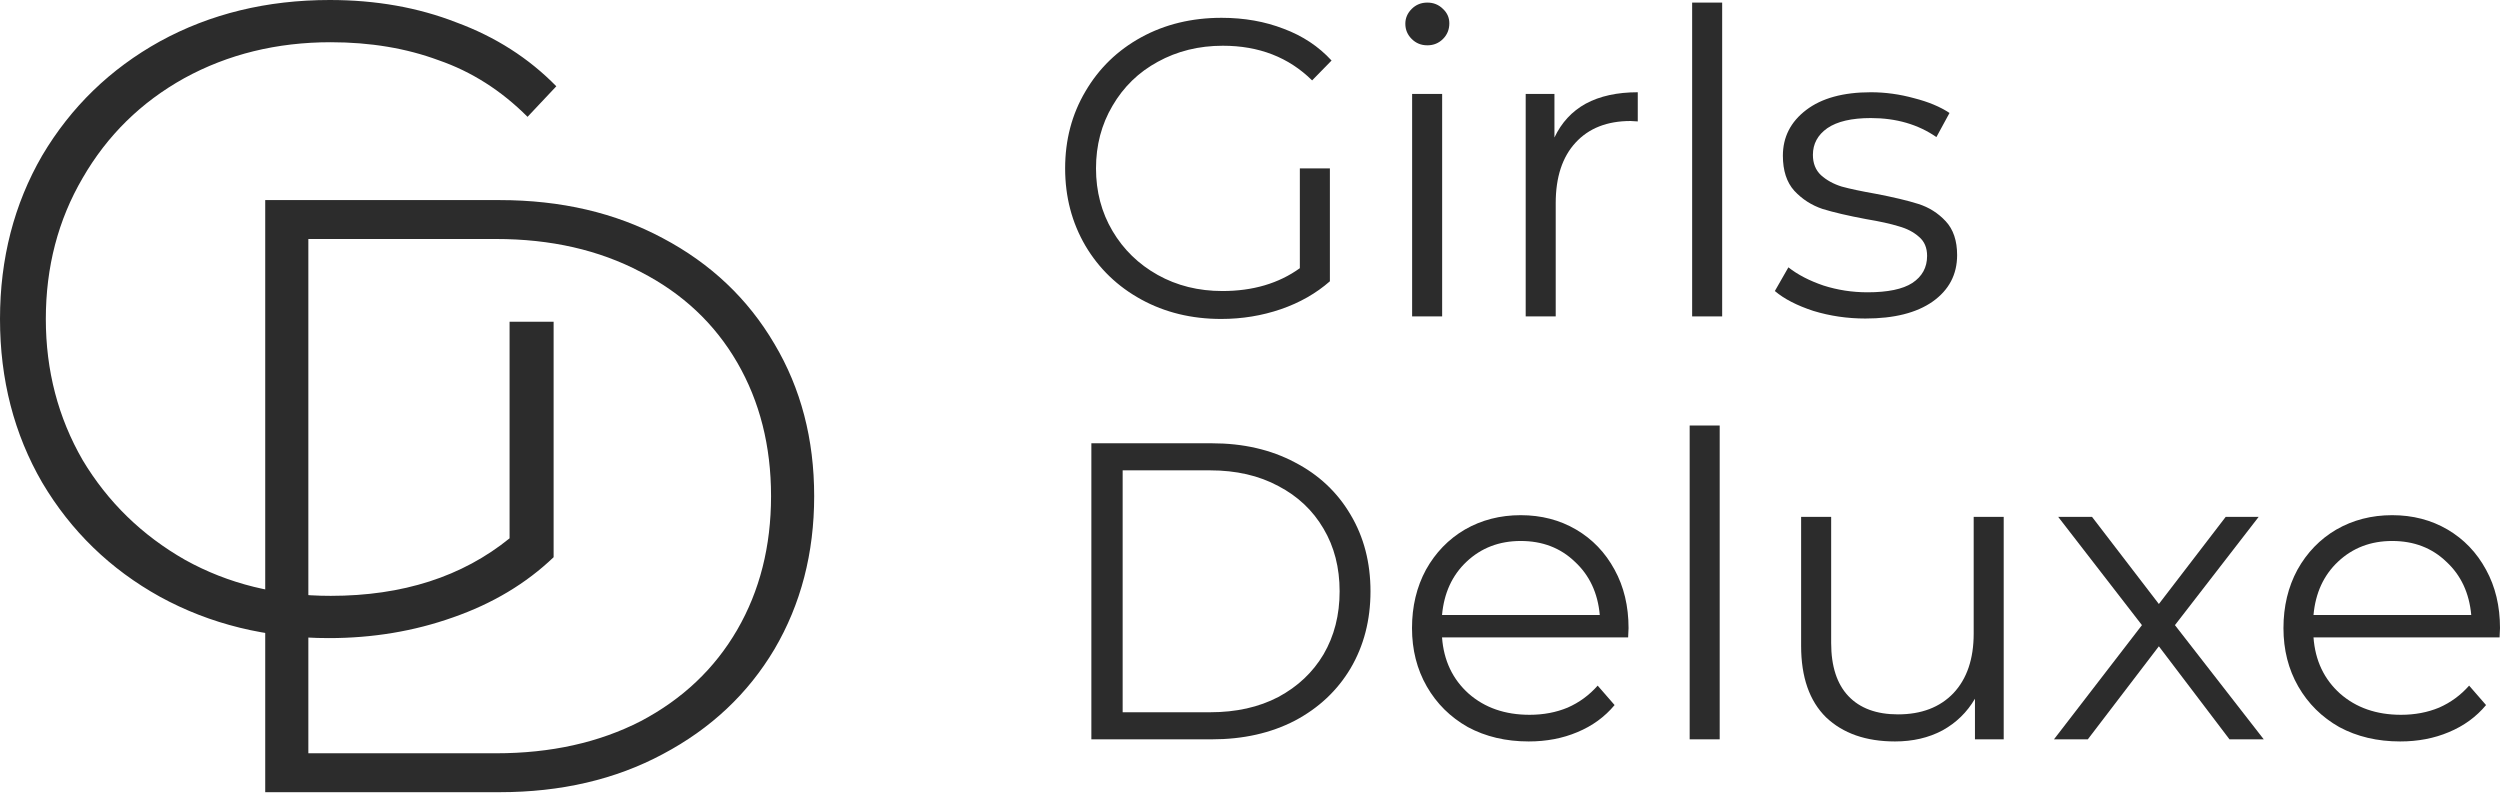
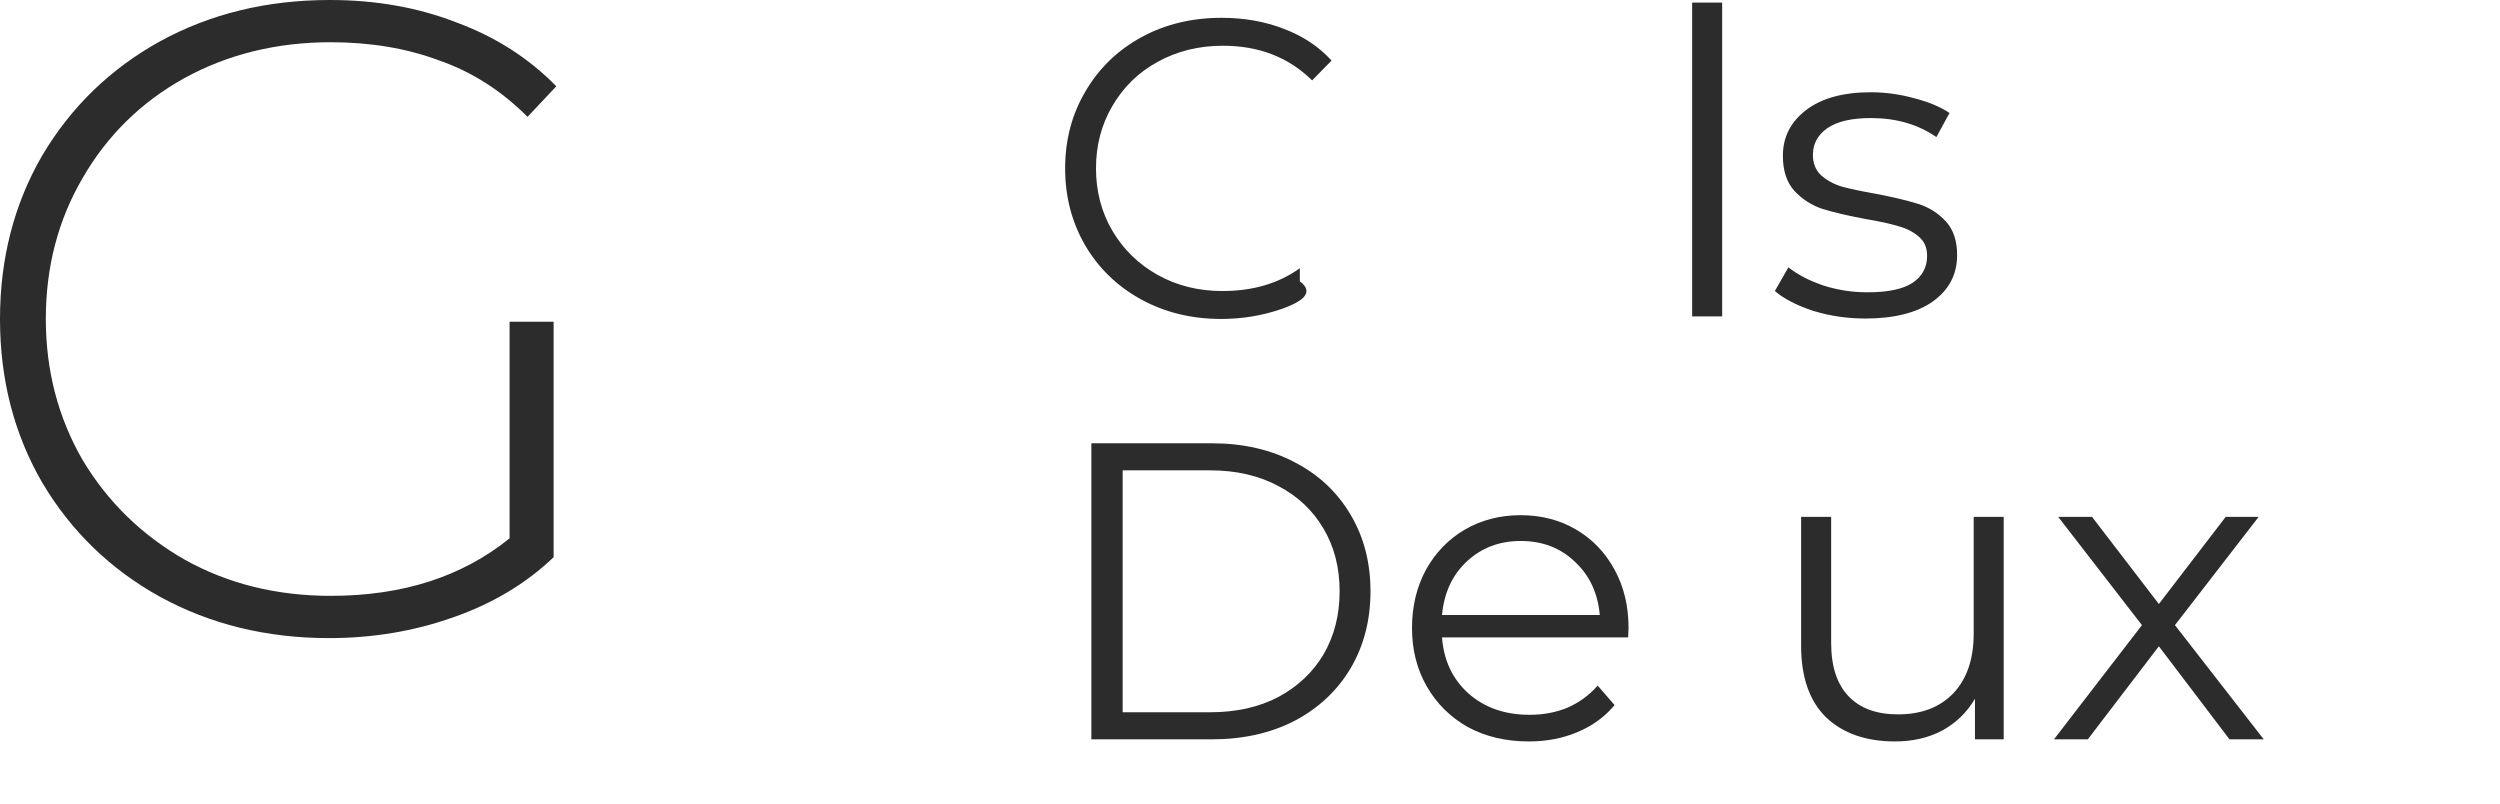
<svg xmlns="http://www.w3.org/2000/svg" width="112" height="36" viewBox="0 0 112 36" fill="none">
  <path d="M22.829 14.414H24.802V24.963C23.567 26.144 22.064 27.043 20.292 27.66C18.548 28.278 16.696 28.587 14.736 28.587C11.945 28.587 9.421 27.969 7.167 26.735C4.939 25.5 3.181 23.795 1.892 21.621C0.631 19.447 0 17.004 0 14.293C0 11.582 0.631 9.14 1.892 6.965C3.181 4.791 4.939 3.087 7.167 1.852C9.421 0.617 11.958 0 14.776 0C16.843 0 18.736 0.336 20.453 1.007C22.198 1.651 23.688 2.604 24.923 3.865L23.634 5.234C22.453 4.053 21.125 3.208 19.648 2.698C18.199 2.161 16.588 1.892 14.817 1.892C12.401 1.892 10.213 2.429 8.254 3.503C6.321 4.577 4.805 6.066 3.704 7.972C2.604 9.851 2.053 11.958 2.053 14.293C2.053 16.602 2.604 18.709 3.704 20.614C4.832 22.494 6.362 23.983 8.294 25.084C10.227 26.157 12.401 26.694 14.817 26.694C18.038 26.694 20.709 25.835 22.829 24.117V14.414Z" fill="#2C2C2C" />
-   <path d="M11.882 8.964H22.379C25.132 8.964 27.57 9.533 29.692 10.67C31.84 11.806 33.507 13.385 34.694 15.406C35.882 17.402 36.475 19.676 36.475 22.227C36.475 24.779 35.882 27.065 34.694 29.086C33.507 31.082 31.84 32.648 29.692 33.785C27.57 34.922 25.132 35.49 22.379 35.49H11.882V8.964ZM22.227 33.747C24.677 33.747 26.837 33.267 28.707 32.307C30.576 31.322 32.016 29.958 33.027 28.215C34.037 26.471 34.543 24.476 34.543 22.227C34.543 19.979 34.037 17.983 33.027 16.24C32.016 14.497 30.576 13.145 28.707 12.185C26.837 11.2 24.677 10.707 22.227 10.707H13.814V33.747H22.227Z" fill="#2C2C2C" />
-   <path d="M111.981 28.556H103.645C103.72 29.591 104.118 30.431 104.838 31.076C105.558 31.707 106.468 32.023 107.567 32.023C108.186 32.023 108.754 31.916 109.272 31.701C109.79 31.474 110.238 31.145 110.617 30.716L111.375 31.587C110.933 32.118 110.377 32.522 109.708 32.8C109.051 33.078 108.325 33.217 107.529 33.217C106.506 33.217 105.596 33.002 104.8 32.573C104.017 32.13 103.405 31.524 102.962 30.754C102.52 29.983 102.299 29.111 102.299 28.139C102.299 27.166 102.508 26.295 102.925 25.524C103.354 24.754 103.935 24.154 104.668 23.724C105.413 23.295 106.247 23.08 107.169 23.08C108.091 23.08 108.918 23.295 109.651 23.724C110.383 24.154 110.958 24.754 111.375 25.524C111.792 26.282 112 27.154 112 28.139L111.981 28.556ZM107.169 24.236C106.209 24.236 105.4 24.545 104.743 25.164C104.099 25.77 103.733 26.566 103.645 27.552H110.712C110.623 26.566 110.251 25.77 109.594 25.164C108.95 24.545 108.141 24.236 107.169 24.236Z" fill="#2C2C2C" />
  <path d="M99.881 33.122L96.717 28.954L93.534 33.122H92.018L95.959 28.006L92.207 23.156H93.723L96.717 27.059L99.711 23.156H101.188L97.437 28.006L101.416 33.122H99.881Z" fill="#2C2C2C" />
  <path d="M89.766 23.156V33.122H88.478V31.303C88.124 31.909 87.638 32.383 87.019 32.724C86.4 33.053 85.692 33.217 84.897 33.217C83.596 33.217 82.566 32.857 81.808 32.137C81.063 31.404 80.69 30.337 80.69 28.935V23.156H82.036V28.802C82.036 29.851 82.295 30.646 82.812 31.189C83.33 31.733 84.069 32.004 85.029 32.004C86.078 32.004 86.905 31.688 87.511 31.057C88.118 30.413 88.421 29.522 88.421 28.385V23.156H89.766Z" fill="#2C2C2C" />
-   <path d="M75.697 19.063H77.042V33.122H75.697V19.063Z" fill="#2C2C2C" />
  <path d="M72.94 28.556H64.603C64.679 29.591 65.077 30.431 65.797 31.076C66.517 31.707 67.426 32.023 68.525 32.023C69.144 32.023 69.713 31.916 70.23 31.701C70.748 31.474 71.197 31.145 71.576 30.716L72.334 31.587C71.891 32.118 71.336 32.522 70.666 32.8C70.009 33.078 69.283 33.217 68.487 33.217C67.464 33.217 66.555 33.002 65.759 32.573C64.976 32.13 64.363 31.524 63.921 30.754C63.479 29.983 63.258 29.111 63.258 28.139C63.258 27.166 63.466 26.295 63.883 25.524C64.312 24.754 64.894 24.154 65.626 23.724C66.371 23.295 67.205 23.08 68.127 23.08C69.049 23.08 69.877 23.295 70.609 23.724C71.342 24.154 71.917 24.754 72.334 25.524C72.75 26.282 72.959 27.154 72.959 28.139L72.94 28.556ZM68.127 24.236C67.167 24.236 66.359 24.545 65.702 25.164C65.058 25.77 64.692 26.566 64.603 27.552H71.67C71.582 26.566 71.209 25.77 70.552 25.164C69.908 24.545 69.1 24.236 68.127 24.236Z" fill="#2C2C2C" />
  <path d="M48.893 19.859H54.292C55.695 19.859 56.932 20.143 58.006 20.712C59.08 21.267 59.913 22.05 60.507 23.061C61.101 24.059 61.398 25.202 61.398 26.491C61.398 27.779 61.101 28.928 60.507 29.939C59.913 30.937 59.08 31.72 58.006 32.288C56.932 32.844 55.695 33.122 54.292 33.122H48.893V19.859ZM54.217 31.909C55.379 31.909 56.396 31.682 57.267 31.227C58.139 30.76 58.815 30.122 59.295 29.314C59.775 28.492 60.015 27.552 60.015 26.491C60.015 25.429 59.775 24.495 59.295 23.686C58.815 22.865 58.139 22.227 57.267 21.773C56.396 21.305 55.379 21.072 54.217 21.072H50.295V31.909H54.217Z" fill="#2C2C2C" />
  <path d="M83.568 14.27C82.76 14.27 81.983 14.156 81.237 13.928C80.505 13.688 79.93 13.392 79.513 13.038L80.12 11.977C80.536 12.305 81.061 12.577 81.692 12.792C82.324 12.994 82.981 13.095 83.663 13.095C84.572 13.095 85.242 12.956 85.671 12.678C86.113 12.387 86.334 11.983 86.334 11.465C86.334 11.099 86.214 10.815 85.974 10.613C85.734 10.398 85.431 10.24 85.065 10.139C84.698 10.025 84.212 9.918 83.606 9.817C82.797 9.665 82.147 9.514 81.654 9.362C81.162 9.198 80.738 8.926 80.385 8.547C80.044 8.169 79.873 7.644 79.873 6.975C79.873 6.141 80.221 5.459 80.915 4.929C81.61 4.398 82.576 4.133 83.814 4.133C84.458 4.133 85.103 4.221 85.747 4.398C86.391 4.562 86.921 4.783 87.338 5.061L86.751 6.141C85.93 5.573 84.951 5.289 83.814 5.289C82.955 5.289 82.305 5.44 81.863 5.743C81.433 6.046 81.218 6.444 81.218 6.937C81.218 7.316 81.338 7.619 81.578 7.846C81.831 8.074 82.141 8.244 82.507 8.358C82.873 8.459 83.378 8.566 84.023 8.68C84.818 8.832 85.456 8.983 85.936 9.135C86.416 9.286 86.827 9.545 87.168 9.912C87.509 10.278 87.679 10.783 87.679 11.428C87.679 12.299 87.313 12.994 86.581 13.512C85.861 14.017 84.856 14.27 83.568 14.27Z" fill="#2C2C2C" />
  <path d="M75.808 0.116H77.153V14.175H75.808V0.116Z" fill="#2C2C2C" />
-   <path d="M69.639 6.16C69.955 5.491 70.423 4.985 71.042 4.644C71.673 4.303 72.45 4.133 73.372 4.133V5.44L73.05 5.421C72.002 5.421 71.18 5.743 70.587 6.388C69.993 7.032 69.696 7.935 69.696 9.097V14.175H68.351V4.209H69.639V6.16Z" fill="#2C2C2C" />
-   <path d="M63.263 4.209H64.608V14.175H63.263V4.209ZM63.945 2.03C63.667 2.03 63.433 1.935 63.244 1.745C63.054 1.556 62.959 1.329 62.959 1.063C62.959 0.811 63.054 0.59 63.244 0.4C63.433 0.211 63.667 0.116 63.945 0.116C64.223 0.116 64.456 0.211 64.646 0.4C64.835 0.577 64.93 0.792 64.93 1.044C64.93 1.322 64.835 1.556 64.646 1.745C64.456 1.935 64.223 2.03 63.945 2.03Z" fill="#2C2C2C" />
-   <path d="M58.233 7.543H59.579V12.602C58.96 13.145 58.227 13.562 57.381 13.853C56.535 14.143 55.644 14.289 54.709 14.289C53.383 14.289 52.189 13.998 51.128 13.417C50.067 12.836 49.233 12.034 48.627 11.011C48.021 9.975 47.718 8.819 47.718 7.543C47.718 6.268 48.021 5.118 48.627 4.095C49.233 3.059 50.067 2.251 51.128 1.67C52.189 1.089 53.389 0.798 54.728 0.798C55.739 0.798 56.667 0.962 57.514 1.291C58.36 1.607 59.073 2.08 59.654 2.712L58.783 3.602C57.734 2.567 56.402 2.049 54.785 2.049C53.711 2.049 52.739 2.289 51.867 2.769C51.008 3.236 50.333 3.893 49.84 4.739C49.347 5.573 49.101 6.508 49.101 7.543C49.101 8.579 49.347 9.514 49.84 10.348C50.333 11.181 51.008 11.838 51.867 12.318C52.726 12.798 53.692 13.038 54.766 13.038C56.13 13.038 57.286 12.697 58.233 12.015V7.543Z" fill="#2C2C2C" />
+   <path d="M58.233 7.543V12.602C58.96 13.145 58.227 13.562 57.381 13.853C56.535 14.143 55.644 14.289 54.709 14.289C53.383 14.289 52.189 13.998 51.128 13.417C50.067 12.836 49.233 12.034 48.627 11.011C48.021 9.975 47.718 8.819 47.718 7.543C47.718 6.268 48.021 5.118 48.627 4.095C49.233 3.059 50.067 2.251 51.128 1.67C52.189 1.089 53.389 0.798 54.728 0.798C55.739 0.798 56.667 0.962 57.514 1.291C58.36 1.607 59.073 2.08 59.654 2.712L58.783 3.602C57.734 2.567 56.402 2.049 54.785 2.049C53.711 2.049 52.739 2.289 51.867 2.769C51.008 3.236 50.333 3.893 49.84 4.739C49.347 5.573 49.101 6.508 49.101 7.543C49.101 8.579 49.347 9.514 49.84 10.348C50.333 11.181 51.008 11.838 51.867 12.318C52.726 12.798 53.692 13.038 54.766 13.038C56.13 13.038 57.286 12.697 58.233 12.015V7.543Z" fill="#2C2C2C" />
</svg>